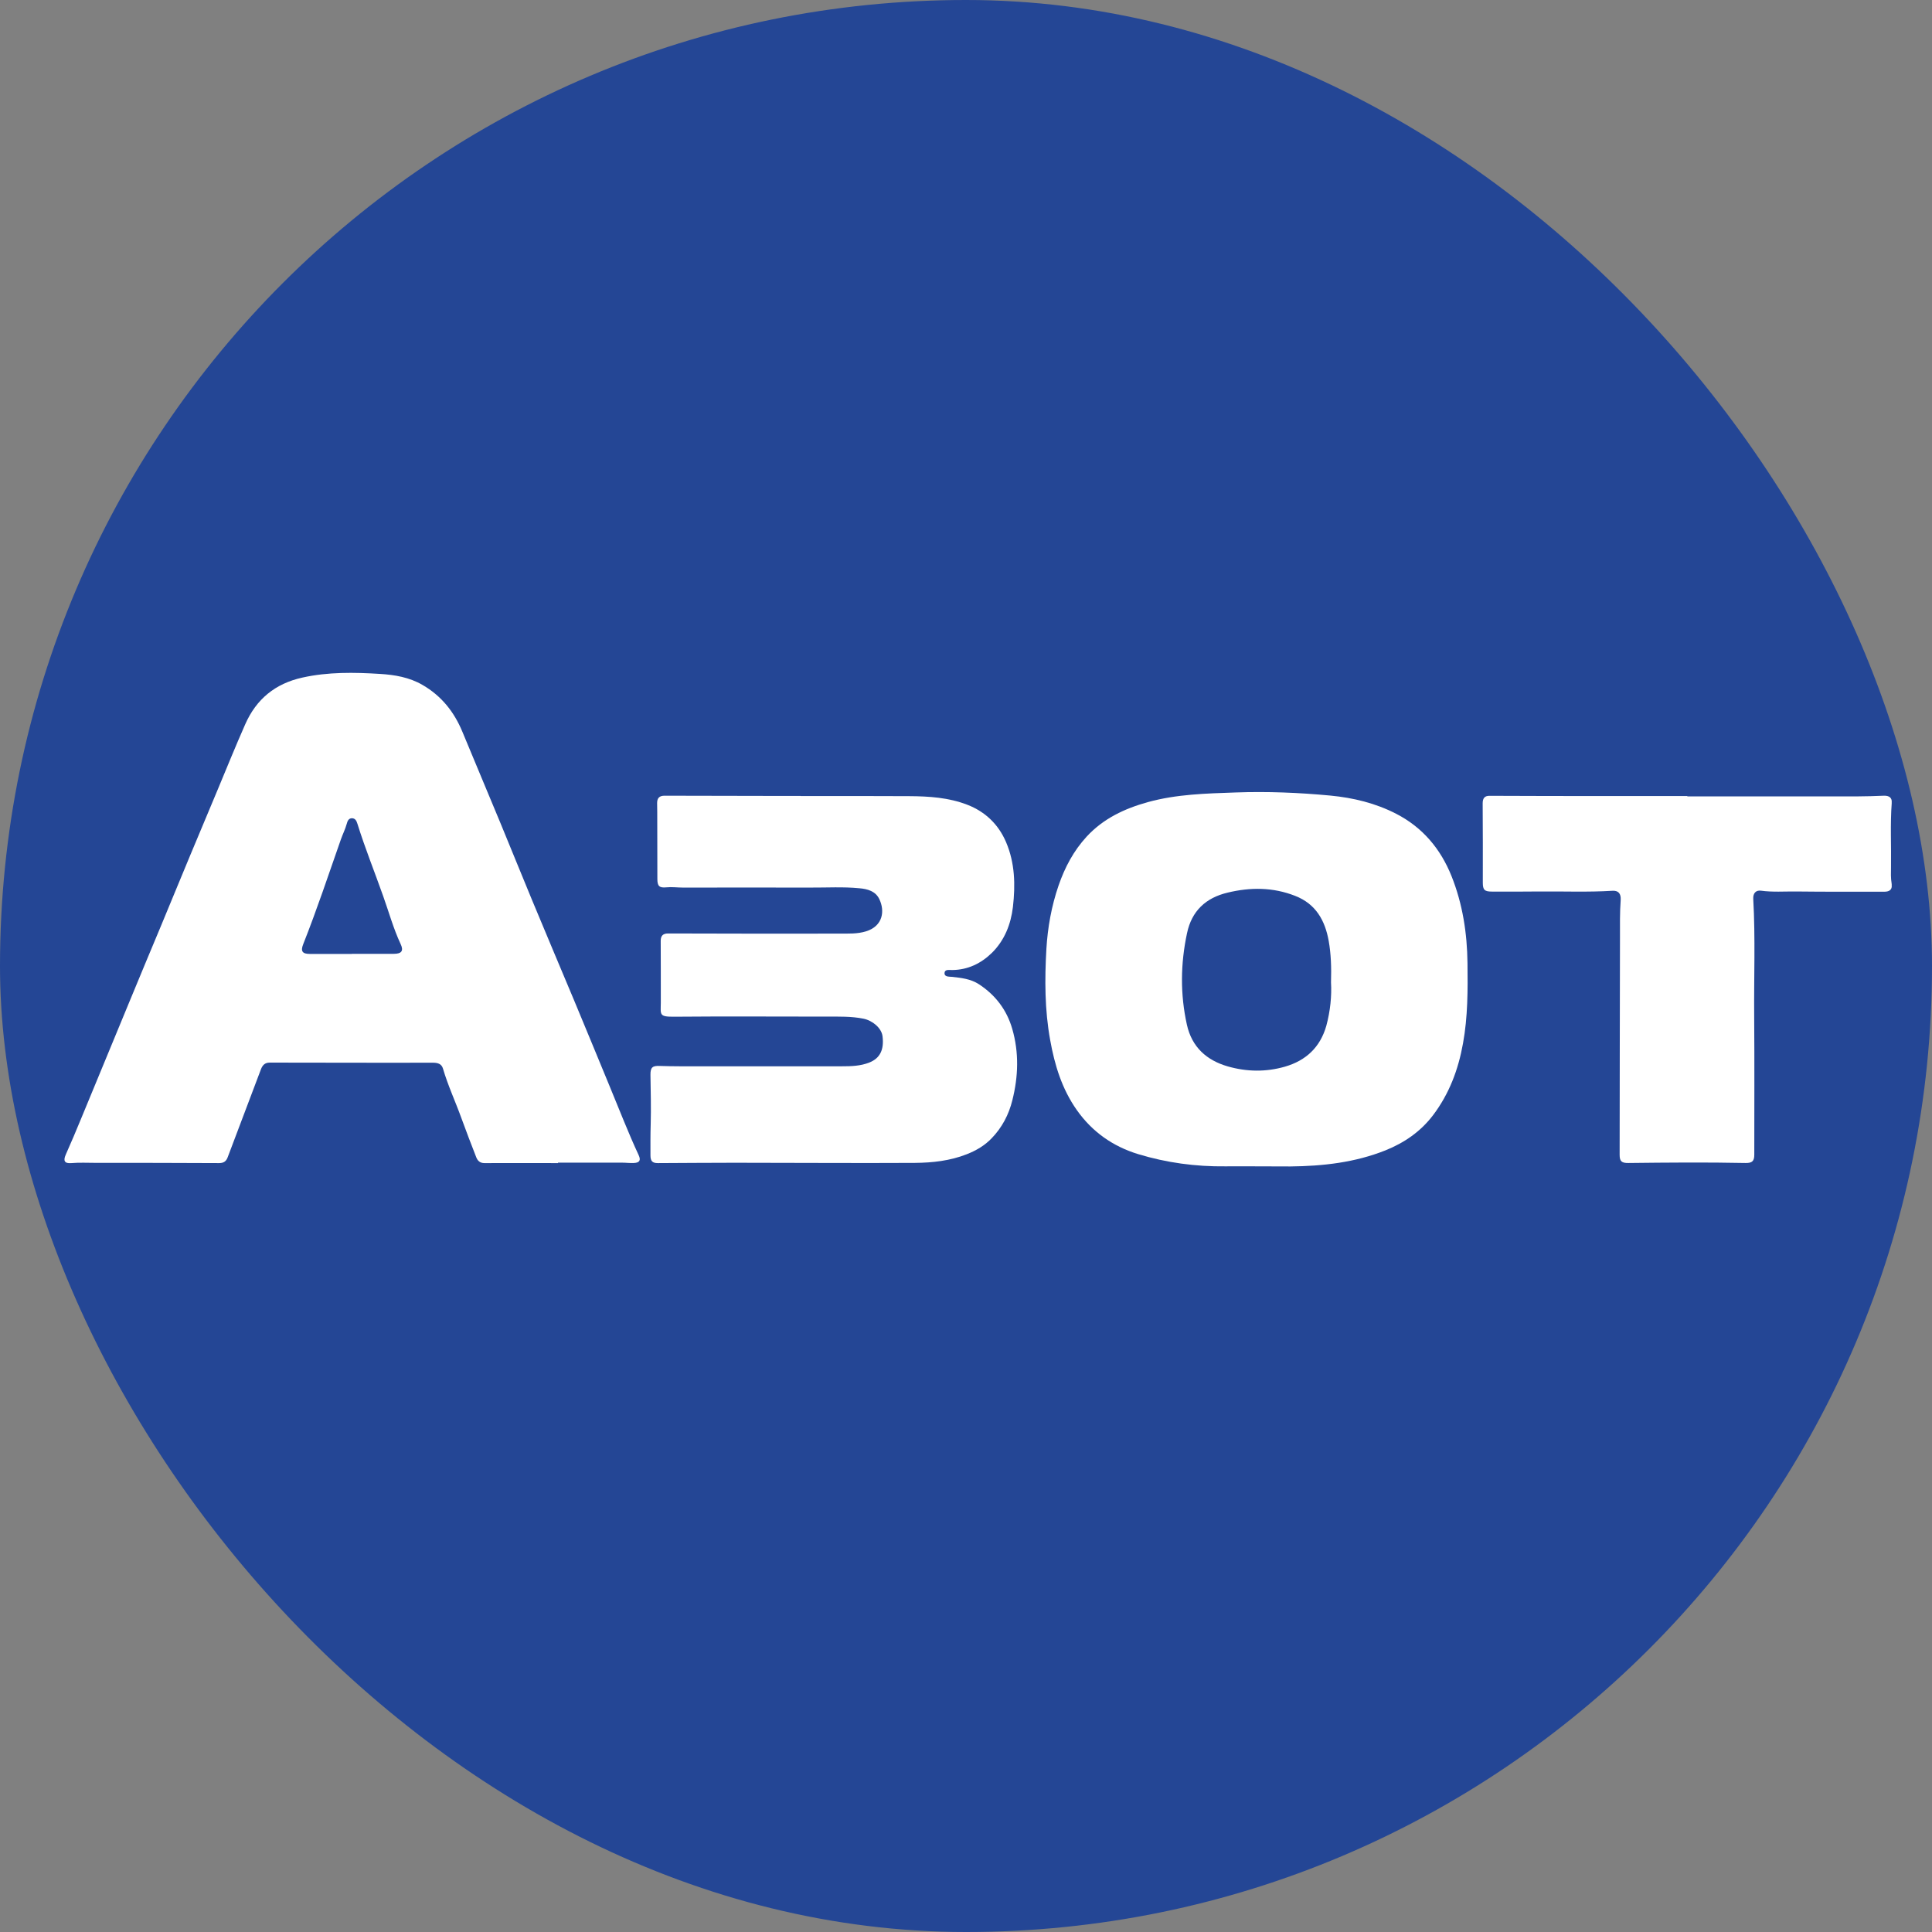
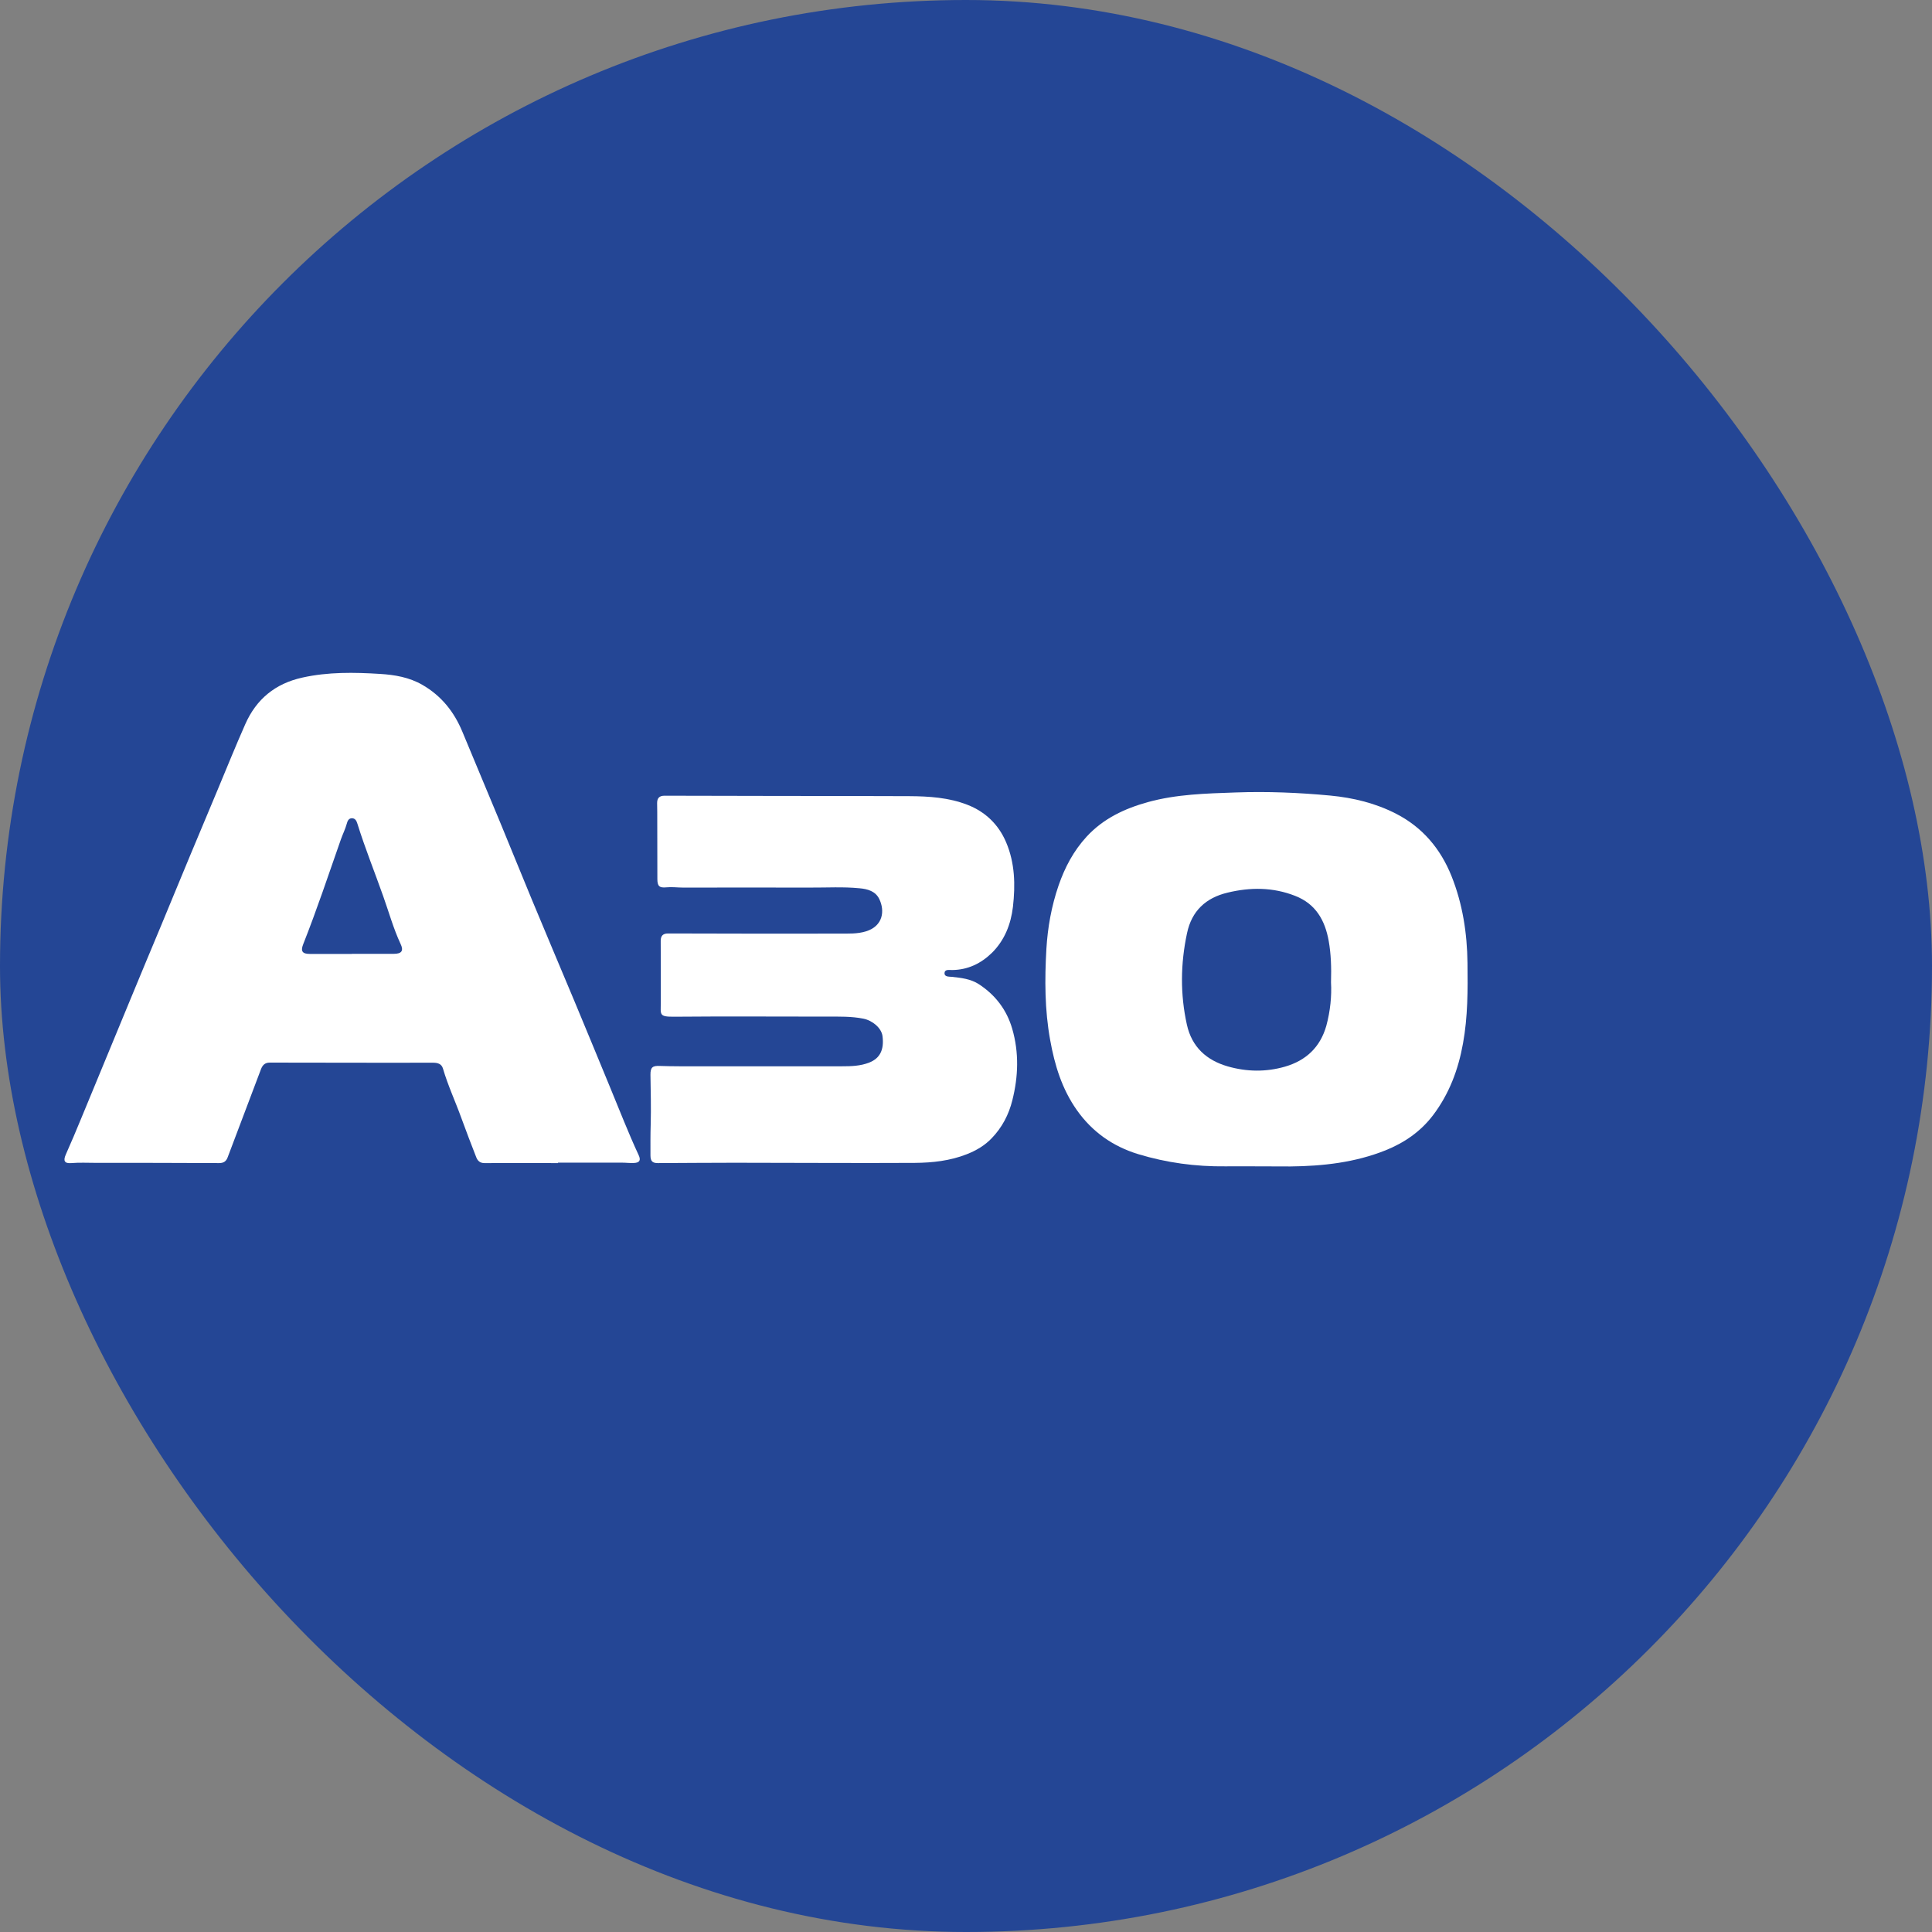
<svg xmlns="http://www.w3.org/2000/svg" width="56" height="56" viewBox="0 0 56 56" fill="none">
  <rect x="0" y="0" width="56" height="56" fill="#808080" stroke="none" />
  <rect width="56" height="56" rx="28" fill="#244695" />
  <g clip-path="url(#clip0_2379_80631)">
    <path d="M16.174 33.713C15.464 33.713 14.754 33.71 14.041 33.713C13.914 33.713 13.844 33.647 13.804 33.543C13.658 33.166 13.511 32.79 13.374 32.41C13.201 31.93 12.984 31.466 12.841 30.977C12.798 30.827 12.678 30.803 12.538 30.803C11.681 30.807 10.828 30.803 9.971 30.803C9.255 30.803 8.538 30.803 7.821 30.8C7.678 30.8 7.611 30.873 7.565 30.99C7.245 31.84 6.921 32.69 6.601 33.54C6.558 33.66 6.485 33.713 6.351 33.713C5.158 33.706 3.965 33.706 2.768 33.706C2.535 33.706 2.302 33.693 2.068 33.713C1.865 33.73 1.828 33.643 1.908 33.463C2.065 33.113 2.212 32.76 2.358 32.407C2.608 31.806 2.855 31.207 3.102 30.607C3.331 30.053 3.558 29.5 3.788 28.947C4.078 28.243 4.371 27.543 4.665 26.84C4.951 26.153 5.231 25.467 5.518 24.78C5.778 24.157 6.041 23.534 6.301 22.91C6.568 22.27 6.828 21.627 7.108 20.994C7.428 20.267 7.975 19.814 8.765 19.64C9.511 19.474 10.268 19.487 11.018 19.534C11.438 19.56 11.864 19.63 12.248 19.854C12.794 20.17 13.161 20.63 13.401 21.207C13.768 22.094 14.141 22.977 14.508 23.863C14.814 24.6 15.111 25.343 15.418 26.08C15.821 27.053 16.234 28.023 16.641 28.997C16.988 29.827 17.328 30.657 17.671 31.486C17.948 32.153 18.207 32.827 18.511 33.48C18.581 33.63 18.541 33.703 18.374 33.71C18.258 33.716 18.141 33.7 18.024 33.7C17.408 33.7 16.791 33.7 16.174 33.7C16.174 33.706 16.174 33.71 16.174 33.713ZM10.198 27.65V27.647C10.604 27.647 11.008 27.647 11.415 27.647C11.638 27.647 11.708 27.563 11.611 27.36C11.401 26.91 11.271 26.433 11.104 25.967C10.858 25.27 10.581 24.587 10.361 23.88C10.335 23.797 10.301 23.717 10.198 23.717C10.101 23.72 10.071 23.803 10.051 23.877C10.008 24.034 9.935 24.177 9.881 24.33C9.525 25.347 9.185 26.367 8.788 27.37C8.708 27.573 8.765 27.65 8.981 27.65C9.385 27.65 9.791 27.65 10.198 27.65Z" fill="white" />
    <path d="M36.437 33.807C36.13 33.807 35.827 33.803 35.52 33.807C34.657 33.817 33.813 33.703 32.99 33.453C32.26 33.23 31.66 32.81 31.213 32.177C30.78 31.563 30.57 30.873 30.44 30.147C30.28 29.27 30.28 28.387 30.33 27.507C30.367 26.884 30.477 26.267 30.683 25.667C30.867 25.137 31.117 24.664 31.497 24.25C31.983 23.724 32.597 23.437 33.27 23.25C34.103 23.02 34.957 23 35.813 22.97C36.73 22.937 37.647 22.974 38.56 23.06C39.227 23.124 39.873 23.28 40.473 23.59C41.236 23.984 41.756 24.604 42.073 25.394C42.396 26.204 42.526 27.05 42.536 27.917C42.546 28.694 42.546 29.473 42.406 30.243C42.27 31.003 42.006 31.707 41.536 32.327C41.176 32.8 40.706 33.123 40.16 33.343C39.273 33.697 38.346 33.8 37.403 33.81C37.08 33.81 36.757 33.807 36.437 33.807ZM38.58 28.477C38.593 28.034 38.58 27.65 38.513 27.273C38.407 26.68 38.14 26.2 37.54 25.967C36.897 25.714 36.24 25.714 35.58 25.874C34.95 26.024 34.543 26.404 34.407 27.047C34.217 27.933 34.207 28.82 34.403 29.703C34.547 30.35 34.973 30.733 35.587 30.91C36.133 31.067 36.693 31.077 37.247 30.917C37.857 30.74 38.267 30.353 38.443 29.737C38.56 29.307 38.603 28.863 38.58 28.477Z" fill="white" />
    <path d="M23.204 23.074C24.254 23.074 25.304 23.07 26.354 23.077C26.927 23.08 27.5 23.117 28.04 23.327C28.557 23.527 28.94 23.894 29.16 24.407C29.42 25.014 29.433 25.65 29.36 26.29C29.3 26.79 29.12 27.25 28.757 27.613C28.437 27.927 28.053 28.113 27.597 28.117C27.514 28.117 27.384 28.09 27.377 28.203C27.37 28.317 27.504 28.307 27.584 28.314C27.86 28.343 28.137 28.373 28.377 28.53C28.854 28.843 29.18 29.27 29.34 29.82C29.54 30.51 29.517 31.203 29.343 31.893C29.24 32.31 29.044 32.683 28.744 32.993C28.544 33.203 28.294 33.35 28.02 33.457C27.537 33.647 27.027 33.703 26.517 33.707C24.774 33.717 23.027 33.703 21.284 33.703C20.544 33.703 19.807 33.71 19.067 33.713C18.911 33.713 18.854 33.657 18.854 33.487C18.854 33.187 18.851 32.887 18.861 32.587C18.874 32.11 18.861 31.633 18.854 31.153C18.851 30.933 18.917 30.887 19.131 30.897C19.501 30.91 19.874 30.907 20.247 30.907C21.631 30.907 23.014 30.91 24.397 30.907C24.67 30.907 24.944 30.9 25.2 30.797C25.51 30.673 25.63 30.423 25.58 30.033C25.55 29.797 25.29 29.58 25.027 29.527C24.68 29.457 24.33 29.467 23.98 29.467C22.504 29.467 21.024 29.457 19.547 29.47C19.097 29.474 19.151 29.413 19.154 29.067C19.157 28.467 19.151 27.867 19.151 27.27C19.151 27.124 19.217 27.057 19.364 27.057C21.02 27.06 22.674 27.067 24.33 27.06C24.59 27.06 24.85 27.074 25.107 26.994C25.6 26.837 25.65 26.397 25.487 26.06C25.377 25.83 25.144 25.767 24.914 25.747C24.437 25.7 23.96 25.73 23.48 25.727C22.254 25.724 21.024 25.727 19.797 25.727C19.637 25.727 19.477 25.704 19.314 25.72C19.111 25.74 19.054 25.684 19.054 25.477C19.051 24.917 19.051 24.354 19.051 23.794C19.051 23.62 19.051 23.45 19.047 23.277C19.047 23.134 19.111 23.064 19.261 23.064C20.25 23.067 21.237 23.07 22.227 23.07C22.554 23.07 22.884 23.07 23.21 23.07C23.204 23.08 23.204 23.077 23.204 23.074Z" fill="white" />
-     <path d="M48.906 23.084C50.546 23.084 52.183 23.084 53.822 23.084C54.083 23.084 54.346 23.074 54.606 23.064C54.766 23.06 54.846 23.127 54.833 23.274C54.786 23.894 54.822 24.517 54.812 25.137C54.809 25.29 54.803 25.447 54.829 25.604C54.859 25.773 54.786 25.85 54.606 25.847C53.756 25.847 52.906 25.85 52.056 25.84C51.719 25.837 51.379 25.863 51.043 25.817C50.896 25.797 50.809 25.89 50.819 26.057C50.883 27.194 50.836 28.333 50.846 29.47C50.856 30.803 50.849 32.137 50.849 33.47C50.849 33.657 50.786 33.713 50.596 33.71C49.463 33.687 48.329 33.697 47.2 33.71C47.003 33.713 46.946 33.66 46.946 33.473C46.95 31.373 46.95 29.273 46.956 27.174C46.956 26.814 46.95 26.453 46.976 26.09C46.989 25.897 46.906 25.807 46.73 25.82C46.029 25.863 45.33 25.834 44.63 25.84C44.17 25.847 43.706 25.843 43.246 25.843C43.03 25.843 42.98 25.794 42.98 25.584C42.983 24.817 42.98 24.05 42.976 23.284C42.976 23.134 43.036 23.064 43.18 23.067C44.14 23.07 45.1 23.074 46.063 23.074C47.013 23.074 47.963 23.074 48.913 23.074C48.906 23.08 48.906 23.08 48.906 23.084Z" fill="white" />
  </g>
  <defs>
    <clipPath id="clip0_2379_80631">
      <rect width="52.961" height="14.306" fill="white" transform="translate(1.871 19.5)" />
    </clipPath>
  </defs>
</svg>